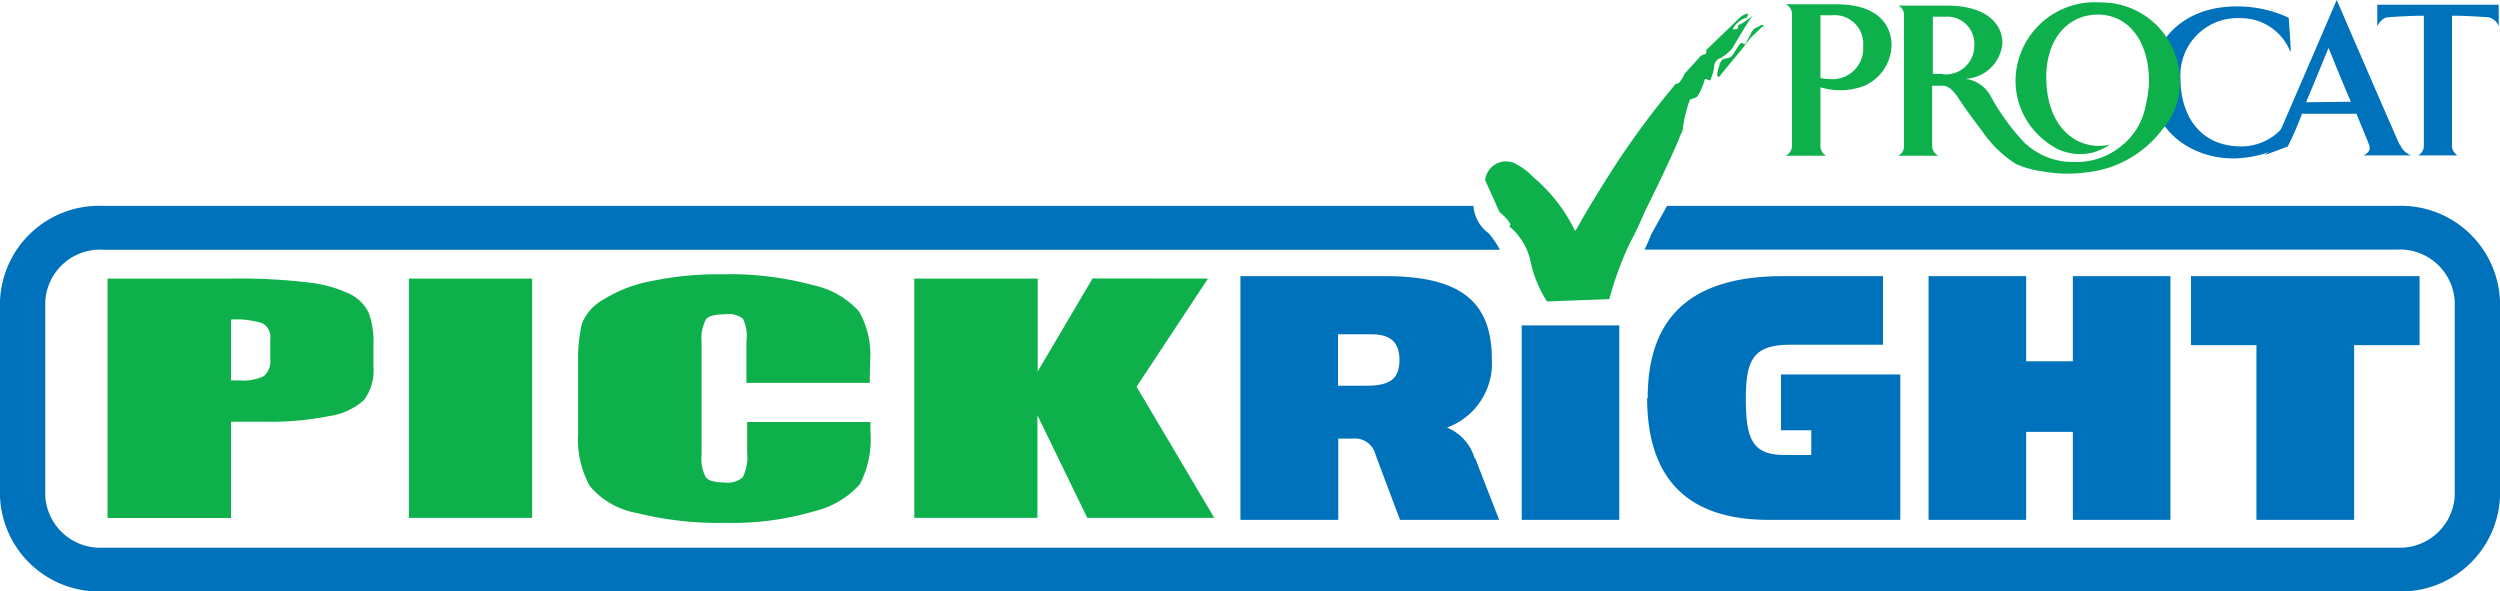
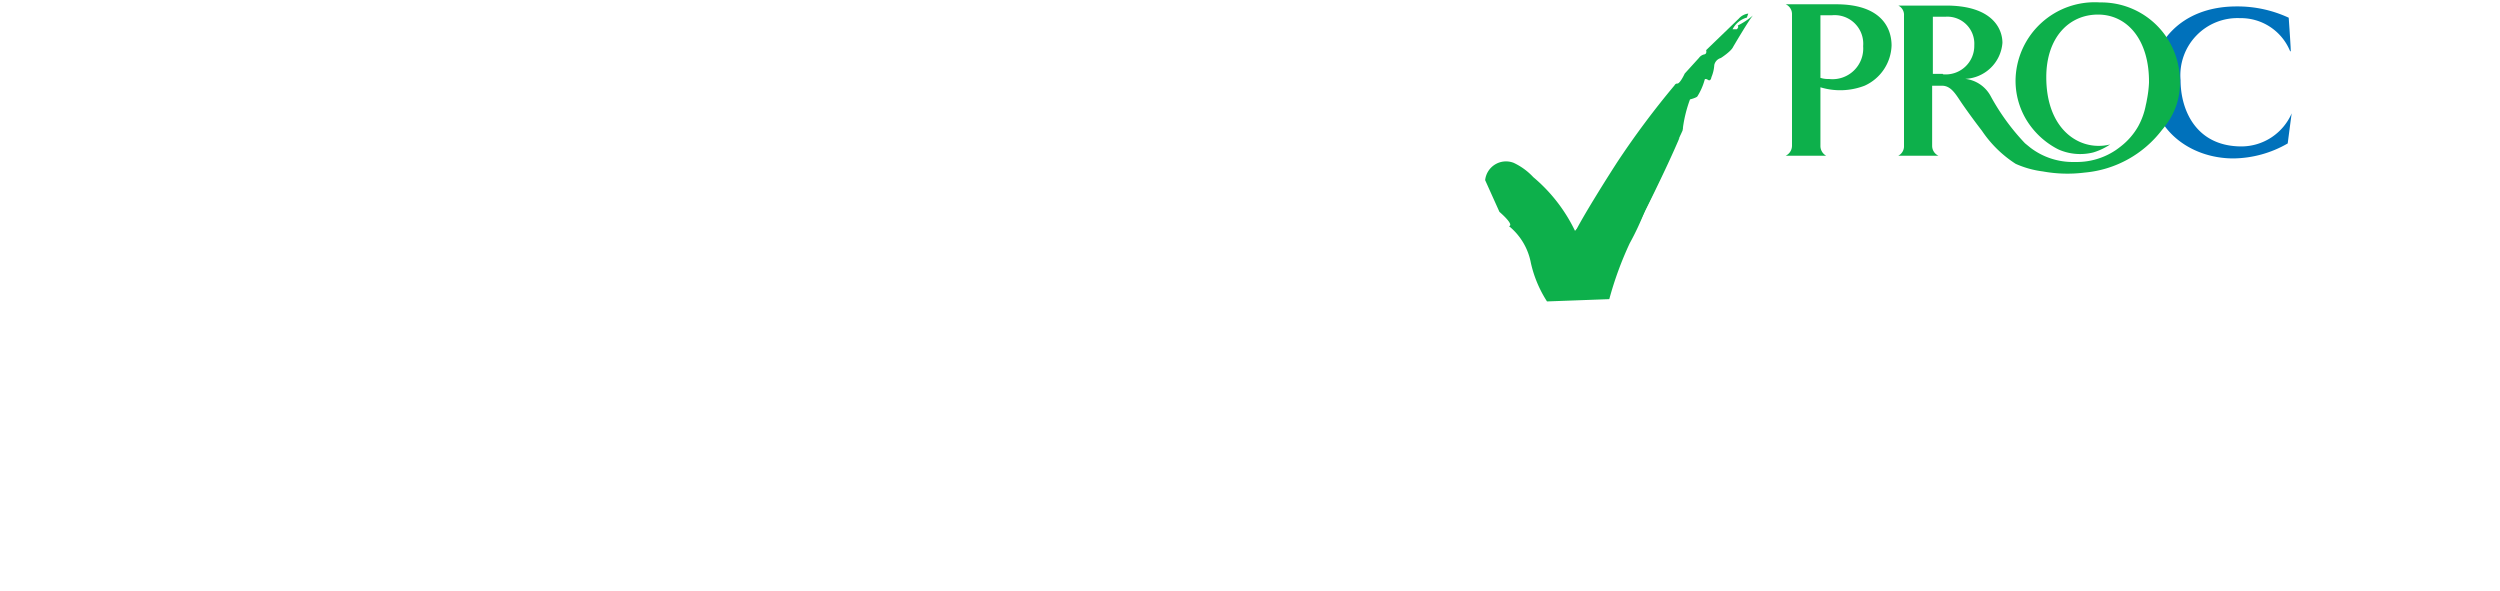
<svg xmlns="http://www.w3.org/2000/svg" width="175" height="41.4">
  <path d="M110.25 16.16a11.29 11.29 0 00-2.92-3.76 4.46 4.46 0 00-1.37-1 1.47 1.47 0 00-2 1.21l1 2.22s1.07.91.67 1a4.35 4.35 0 011.53 2.57 8.29 8.29 0 001.13 2.7l4.36-.16a24.15 24.15 0 011.43-3.91 18.79 18.79 0 001.08-2.32s1.65-3.38 2.66-5.81" fill="#0db04b" />
  <path d="M114.73 15.61s1.84-3.6 2.85-6a35.91 35.91 0 00-1.8 3.23 31.59 31.59 0 002-3.7 9.3 9.3 0 01.52-2.18s.47-.12.52-.22a4.33 4.33 0 00.5-1.13s0-.18.27 0c0 0 .16.09.21-.21a2.59 2.59 0 00.2-.85.65.65 0 01.46-.49s.72-.46.86-.78c0 0 1.12-1.91 1.39-2.2a5.23 5.23 0 01-1.07.71s.11.11-.07.26h-.29a1.6 1.6 0 011-.82l.1-.28a1.06 1.06 0 00-.66.35l-2.29 2.21s.08.27-.14.3a.62.62 0 00-.36.24l-1 1.1s-.28.62-.49.7a.21.21 0 00-.22.12 59.72 59.72 0 00-4 5.36s-3.19 4.92-3.34 5.79" fill="#0db04b" />
-   <path d="M123.12 1.85l-.29.14a1 1 0 00-.28.39 4.67 4.67 0 01-.27.49c0 .06-.08.17-.15.21S122 3 121.92 3s-.16.13-.21.19-.26.42-.4.62a.55.55 0 01-.38.26.8.8 0 00-.4.14.66.66 0 00-.16.35 2.52 2.52 0 00-.12.39c0 .11-.11.28 0 .39s.18-.08.22-.13l.19-.23c.13-.15 1.19-1.45 1.29-1.56s.19-.26.24-.33l.31-.38c.13-.17.6-.57.7-.69s.23-.15.27-.27c-.11 0-.21 0-.3.07M7.53 19.5h8.7a40.72 40.72 0 015.42.28 8.93 8.93 0 012.86.81 2.89 2.89 0 011.29 1.28 6.06 6.06 0 01.34 2.32v1.46a3.44 3.44 0 01-.66 2.35 4.55 4.55 0 01-2.41 1.12 21.1 21.1 0 01-4.58.4h-2.32v6.74H7.53zm8.64 2.87v4.26h.63a3.33 3.33 0 001.65-.29 1.37 1.37 0 00.47-1.23v-1.36a1.11 1.11 0 00-.54-1.12 6 6 0 00-2.21-.26zm21.08-2.87v16.75h-8.63V19.5zm23.63 7.3h-8.63v-2.91A2.75 2.75 0 0052 22.3a1.66 1.66 0 00-1.25-.3c-.71 0-1.16.12-1.35.38a3 3 0 00-.29 1.62v7.8a2.84 2.84 0 00.29 1.6c.19.25.62.37 1.29.37A1.59 1.59 0 0052 33.4a3.26 3.26 0 00.3-1.76v-2.1h8.63v.65a6.88 6.88 0 01-.73 3.69 6.14 6.14 0 01-3.22 1.91 20.08 20.08 0 01-6.14.81 23.76 23.76 0 01-6.26-.69A5.54 5.54 0 0141.27 34a6.83 6.83 0 01-.8-3.69v-4.9a11.2 11.2 0 01.25-2.71 3.29 3.29 0 011.47-1.7 9.68 9.68 0 013.38-1.32 23.08 23.08 0 015-.48 22.15 22.15 0 016.3.75 6 6 0 013.26 1.85 6.08 6.08 0 01.78 3.46zm23.68-7.3l-5 7.57L85 36.25h-8.89l-3.49-7.18v7.18H64V19.5h8.64V26l3.84-6.51z" fill="#0db04b" />
-   <path d="M103.27 32.09l1.67 4.3H98l-1.72-4.58a1.48 1.48 0 00-1.6-1.11h-1v5.69h-6.85V19.33H97c5.5 0 7.43 2 7.43 5.83a4.78 4.78 0 01-3.14 4.77 3.34 3.34 0 011.94 2.16M95.63 27c1.62 0 2.33-.44 2.33-1.8s-.74-1.8-2-1.8h-2.3V27zm10.89-4.22h6.83v13.61h-6.83zm8.82 5.07c0-5.63 3-8.52 9.47-8.52h7v4.8h-6.43c-2.54 0-3.17.91-3.17 3.72s.39 4 2.72 4h1.86v-1.73h-2.12v-3.91h8.35v10.18h-9.21c-5.74 0-8.51-2.94-8.51-8.54m19.7-8.52h6.83v5.96h3.27v-5.96h6.83v17.06h-6.83v-6.16h-3.27v6.16H135V19.33zm22.95 4.83h-4.58v-4.83h16v4.83h-4.58v12.23h-6.84V24.16z" fill="#0071bb" />
-   <path d="M167.83 14.41h-51.14c-.62 1.14-1.11 2-1.11 2-.12.32-.29.71-.46 1.06h52.71a3.84 3.84 0 014 3.6v13.67a3.85 3.85 0 01-4 3.6H7.17a3.85 3.85 0 01-4-3.6V21.08a3.84 3.84 0 014.05-3.6H105a8.15 8.15 0 00-.78-1.14 2.63 2.63 0 01-1.08-1.93H7.17A6.94 6.94 0 000 21.08v13.66a6.93 6.93 0 007.17 6.66h160.66a6.93 6.93 0 007.17-6.66V21.08a6.94 6.94 0 00-7.17-6.67" fill="#0071bb" />
  <path d="M127.43 6.09v4.11a.78.78 0 00.4.7H125a.78.78 0 00.44-.7V1a.75.75 0 00-.44-.7h3.53c3.12 0 3.88 1.62 3.88 2.89A3.2 3.2 0 01130.52 6a4.75 4.75 0 01-3.09.11m0-5v4.34a1.8 1.8 0 00.6.08 2.15 2.15 0 002.39-2.3 2 2 0 00-2.2-2.16h-.79" fill="#0db04b" />
  <path d="M160.31 3.59a3.72 3.72 0 00-3.51-2.32 4 4 0 00-4.16 4.34c0 2.08 1.07 4.64 4.27 4.64a3.85 3.85 0 003.51-2.32c0-.06-.28 2.11-.28 2.11a7.75 7.75 0 01-3.8 1.05c-3.06 0-5.78-2.05-5.78-5.29 0-2.65 2-5.35 6-5.35a8.52 8.52 0 013.65.79s.17 2.41.14 2.35" fill="#0071bb" />
-   <path d="M168 10.12a1.37 1.37 0 00.78.76h-3.32c.4-.22.48-.43.37-.76-.05-.15-.45-1.1-.88-2.16h-3.81a22.88 22.88 0 01-1 2.3l-1.68.62a1.84 1.84 0 00.73-.76c.29-.59 4.38-10.12 4.38-10.12s4.12 9.53 4.4 10.12m-3.41-3c-.73-1.69-1.56-3.77-1.56-3.77s-1.08 2.65-1.58 3.81zm7.08-6.02v9.08a.77.77 0 00.4.7h-2.77a.75.75 0 00.4-.7V1.1c-1.15 0-2.49.11-2.49.11-.37 0-.63.36-.77.62V.33h8.5v1.5a1 1 0 00-.72-.62s-1.42-.11-2.55-.11" fill="#0071bb" />
  <path d="M147 .17a5.54 5.54 0 00-5.91 5.36 5.3 5.3 0 00.77 2.88 5.57 5.57 0 002.13 2l.12.06a3.76 3.76 0 002.42.2 4.31 4.31 0 001.18-.56 3.12 3.12 0 01-.82.1c-1.78 0-3.65-1.5-3.65-4.81 0-2.75 1.57-4.38 3.62-4.38s3.6 1.77 3.57 4.77a8 8 0 01-.15 1.21 3.4 3.4 0 01-.07.34 5 5 0 01-.54 1.51 4.75 4.75 0 01-1.23 1.41s-.28.22-.4.29a4.89 4.89 0 01-2.68.79h-.23a4.89 4.89 0 01-3-1l-.38-.31a15.57 15.57 0 01-2.43-3.35 2.32 2.32 0 00-1.76-1.16A2.73 2.73 0 00140.17 3c0-1-.72-2.61-3.94-2.61h-3.35a.72.72 0 01.4.7v9.11a.74.74 0 01-.4.7h2.81a.76.76 0 01-.44-.7V6h.69c.67 0 1 .67 1.43 1.29s.9 1.26 1.37 1.87a8.13 8.13 0 002.36 2.31 6.71 6.71 0 001.9.53 9.58 9.58 0 002.93.08 7.66 7.66 0 005.42-3 2.34 2.34 0 00.24-.31 4.75 4.75 0 001-3.12A5.5 5.5 0 00147 .17m-11 5h-.7v-4h.9a1.89 1.89 0 012 2A2 2 0 01136 5.2" fill="#0db04b" />
</svg>